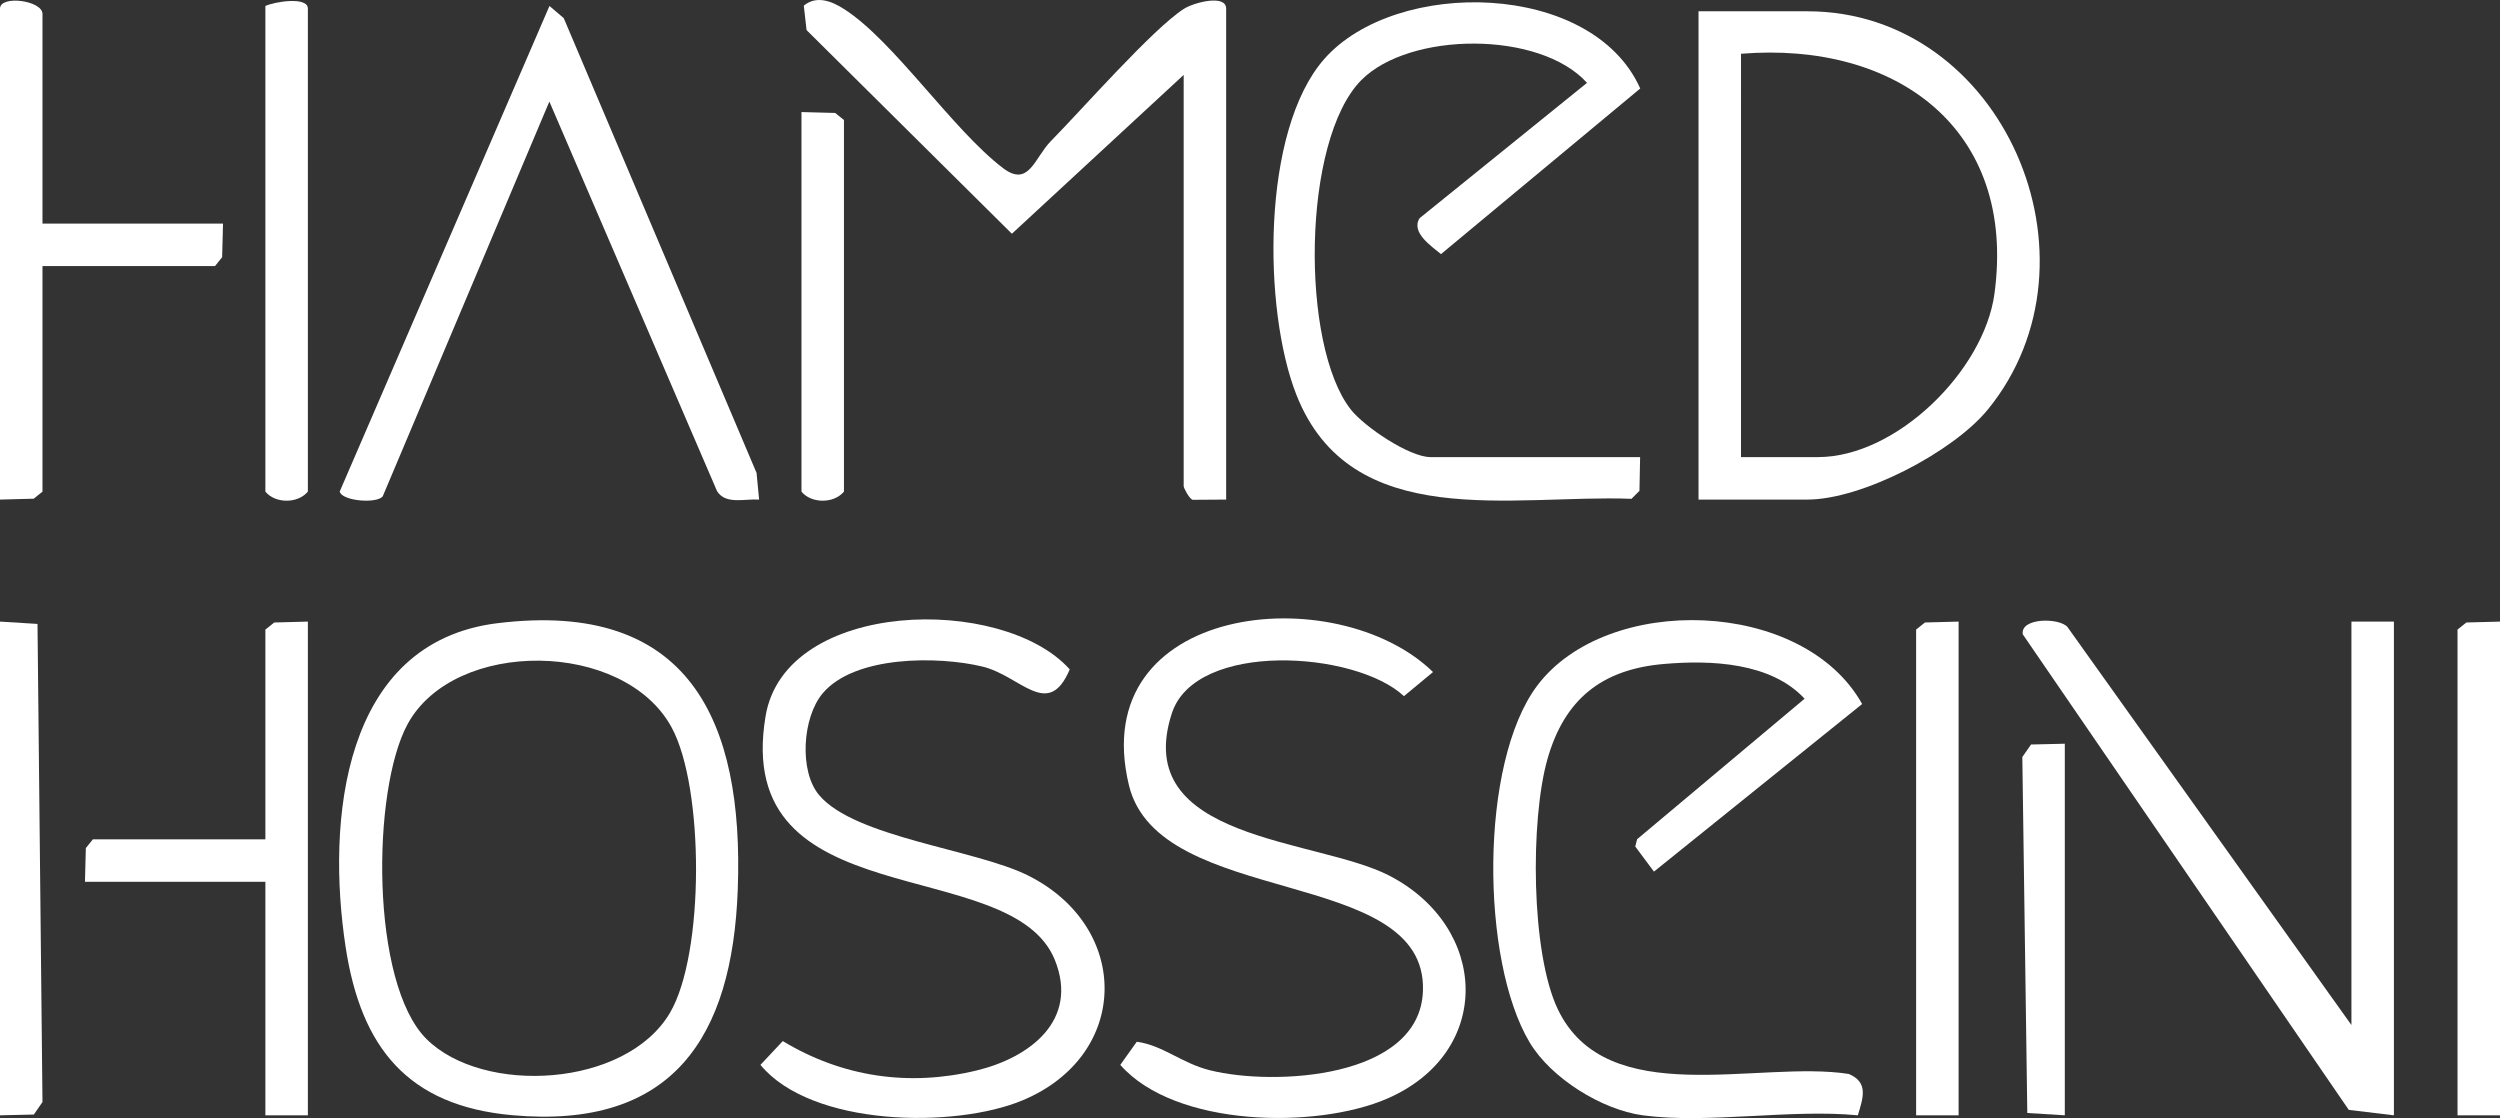
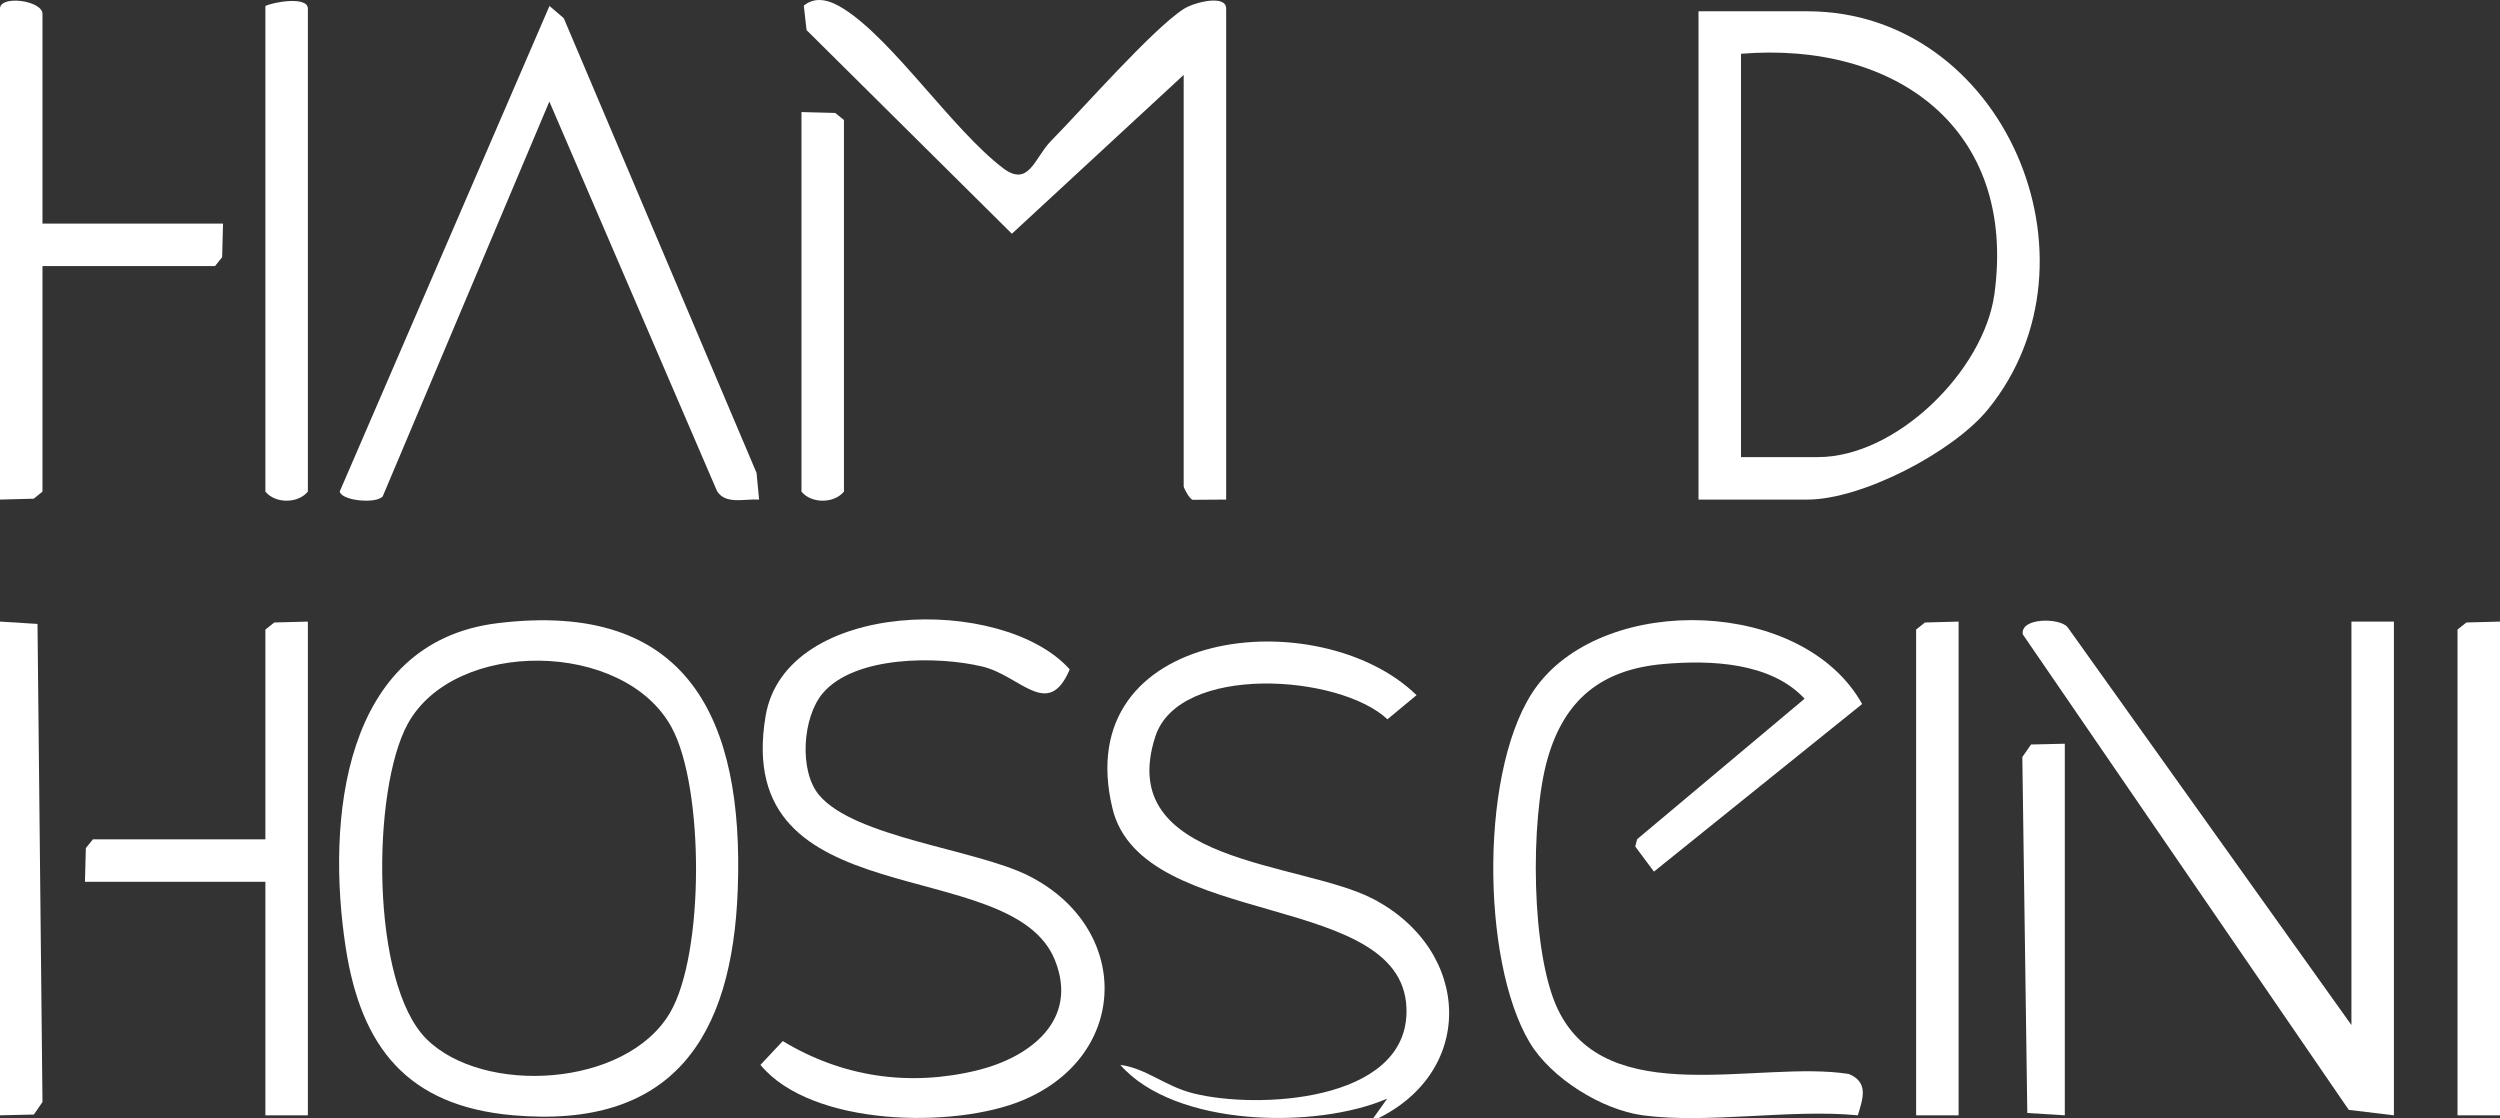
<svg xmlns="http://www.w3.org/2000/svg" id="Layer_2" data-name="Layer 2" viewBox="0 0 225.99 101.07">
  <rect x="0" y="0" width="225.99" height="101.07" fill="#333333" stroke="none" />
  <defs>
    <style>      .cls-1 {        fill: #fff;      }    </style>
  </defs>
  <g id="Layer_1-2" data-name="Layer 1">
    <g>
      <path class="cls-1" d="M45,56.33c-14.09,1.71-15.5,17.93-13.75,29.32,1.39,9.04,5.6,14.31,15.06,15.16,14.49,1.3,19.89-7.02,20.38-20.39.57-15.37-4.46-26.19-21.69-24.09ZM60.56,91.56c-3.99,6.76-16.88,7.45-22,2.37-5.08-5.04-4.97-22.5-1.71-28.48,4.23-7.76,19.58-7.62,23.87.32,2.94,5.42,2.98,20.46-.16,25.79Z" />
      <path class="cls-1" d="M163.38,1.02h-9.84v44.14h9.84c4.94,0,13.18-4.3,16.32-8.15,11.02-13.53,1.38-35.99-16.32-35.99ZM164.34,41.32h-6.96V4.86c13.98-1.14,24.94,6.75,22.91,21.7-.95,6.96-8.86,14.76-15.95,14.76Z" />
      <path class="cls-1" d="M167.94,100.82c-6.06-.59-13.56.79-19.44,0-3.73-.51-8.29-3.36-10.22-6.58-4.44-7.41-4.56-25.27.67-32.25,6.3-8.4,24.06-7.91,29.38,1.65l-18.82,15.15-1.69-2.27.17-.66,15.14-12.7c-3.05-3.29-8.49-3.51-12.72-3.14-5.61.48-9.01,3.19-10.54,8.65-1.53,5.43-1.5,17.43.95,22.56,4.42,9.25,18.15,4.57,26.3,5.85,1.83.76,1.28,2.22.82,3.74Z" />
-       <path class="cls-1" d="M129.31,41.32h18.95l-.06,3.05-.72.72c-10.77-.41-25.35,3.12-30.29-9.4-3.03-7.69-3.18-23.88,2.52-30.36,6.48-7.36,24.23-7.06,28.56,2.67l-18.01,14.97c-.87-.72-2.75-1.97-1.93-3.25l15.13-12.23c-4.27-4.74-16.05-4.64-20.4-.25-5.38,5.42-5.51,23.96-.96,29.77,1.23,1.57,5.3,4.31,7.21,4.31Z" />
      <path class="cls-1" d="M92.45,99.46c-6.13,2.57-19.09,2.4-23.71-3.2l2.02-2.15c5.38,3.25,11.41,4.14,17.55,2.65,4.8-1.17,9.23-4.54,7.05-9.97-3.92-9.76-29.26-3.69-26.15-22.08,1.79-10.56,21.42-10.98,27.49-4.2-1.95,4.61-4.45.56-7.91-.26-4.02-.96-11.53-1-14.42,2.42-1.83,2.16-2.16,7.04-.32,9.21,3.23,3.83,14.13,4.89,18.88,7.26,9.33,4.66,9.28,16.23-.48,20.32Z" />
-       <path class="cls-1" d="M125.4,99.31c-6.38,2.77-19.18,2.6-24.13-3.05l1.49-2.09c2.37.32,4.06,1.95,6.62,2.58,5.76,1.44,19.01.78,19.25-7.21.35-11.31-23.89-7.38-26.58-18.56-3.95-16.43,18.72-18.77,27.49-10.23l-2.63,2.18c-4.37-4.1-18.84-5.03-20.98,1.55-3.75,11.53,13.07,11.29,19.63,14.66,9.07,4.68,9.45,16-.16,20.17Z" />
+       <path class="cls-1" d="M125.4,99.31c-6.38,2.77-19.18,2.6-24.13-3.05c2.37.32,4.06,1.95,6.62,2.58,5.76,1.44,19.01.78,19.25-7.21.35-11.31-23.89-7.38-26.58-18.56-3.95-16.43,18.72-18.77,27.49-10.23l-2.63,2.18c-4.37-4.1-18.84-5.03-20.98,1.55-3.75,11.53,13.07,11.29,19.63,14.66,9.07,4.68,9.45,16-.16,20.17Z" />
      <path class="cls-1" d="M216.4,56.19v44.63l-4.08-.49-29.47-42.99c-.23-1.52,3.31-1.51,4.04-.66l25.67,35.98v-36.47h3.84Z" />
      <path class="cls-1" d="M110.84.78v44.38l-3.03.02c-.32-.1-.81-1.09-.81-1.22V6.77l-15.53,14.36L72.91,2.72l-.25-2.21c1.15-.94,2.49-.42,3.61.29,4.49,2.84,9.82,10.91,14.39,14.39,2.35,1.79,2.85-.92,4.33-2.43,2.76-2.8,9.26-10.2,12.03-11.96.91-.58,3.82-1.34,3.82-.02Z" />
      <path class="cls-1" d="M68.62,45.16c-1.31-.09-3.02.48-3.8-.76l-15.16-35.22-15.06,35.68c-.53.7-3.72.43-3.89-.43L49.67.54l1.29,1.1,17.43,41.11.23,2.41Z" />
      <path class="cls-1" d="M20.16,20.21l-.08,3.04-.64.8H3.84v20.39l-.79.64-3.05.08V.78C0-.47,3.84.04,3.84,1.26v18.95h16.32Z" />
      <polygon class="cls-1" points="27.83 56.19 27.83 100.82 23.99 100.82 23.99 79.71 7.68 79.71 7.76 76.66 8.4 75.87 23.99 75.87 23.99 56.91 24.79 56.27 27.83 56.19" />
      <path class="cls-1" d="M27.83.78v43.66c-.93,1.12-2.98,1.07-3.84,0V.54c.8-.38,3.84-.89,3.84.24Z" />
      <polygon class="cls-1" points="177.05 56.19 177.05 100.82 173.21 100.82 173.21 56.91 174.01 56.27 177.05 56.19" />
      <polygon class="cls-1" points="225.99 56.19 225.99 100.82 222.15 100.82 222.15 56.91 222.95 56.27 225.99 56.19" />
      <polygon class="cls-1" points="3.84 99.62 3.06 100.75 0 100.82 0 56.19 3.39 56.4 3.84 99.62" />
      <path class="cls-1" d="M76.29,10.85v33.59c-.93,1.12-2.98,1.07-3.84,0V10.13l3.05.08.79.64Z" />
      <polygon class="cls-1" points="186.65 67.23 186.65 100.82 183.26 100.61 182.81 68.43 183.6 67.3 186.65 67.23" />
    </g>
  </g>
</svg>